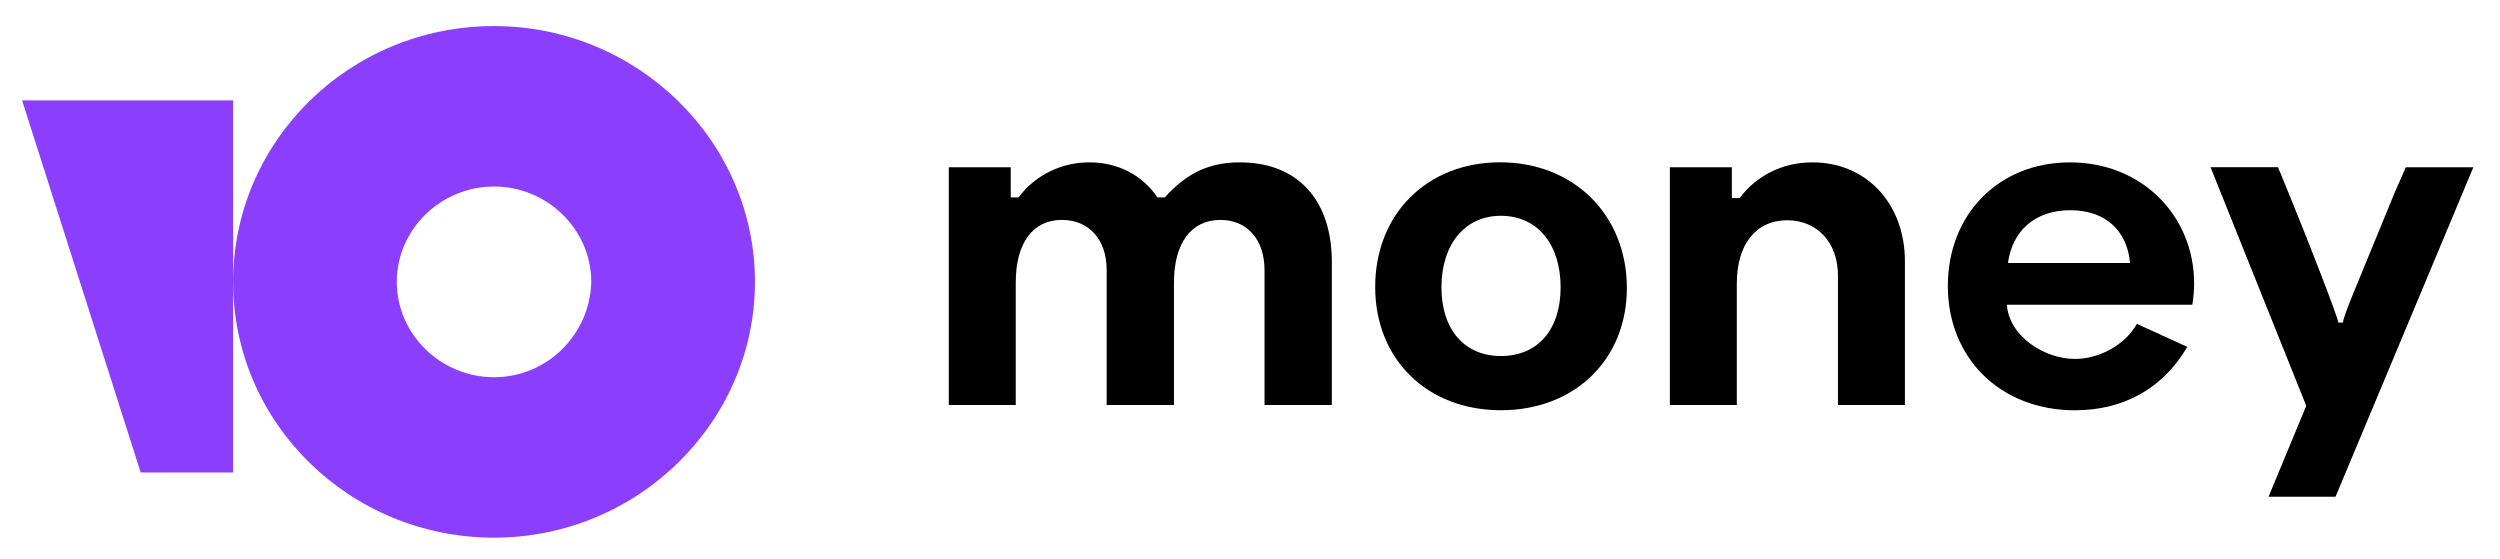
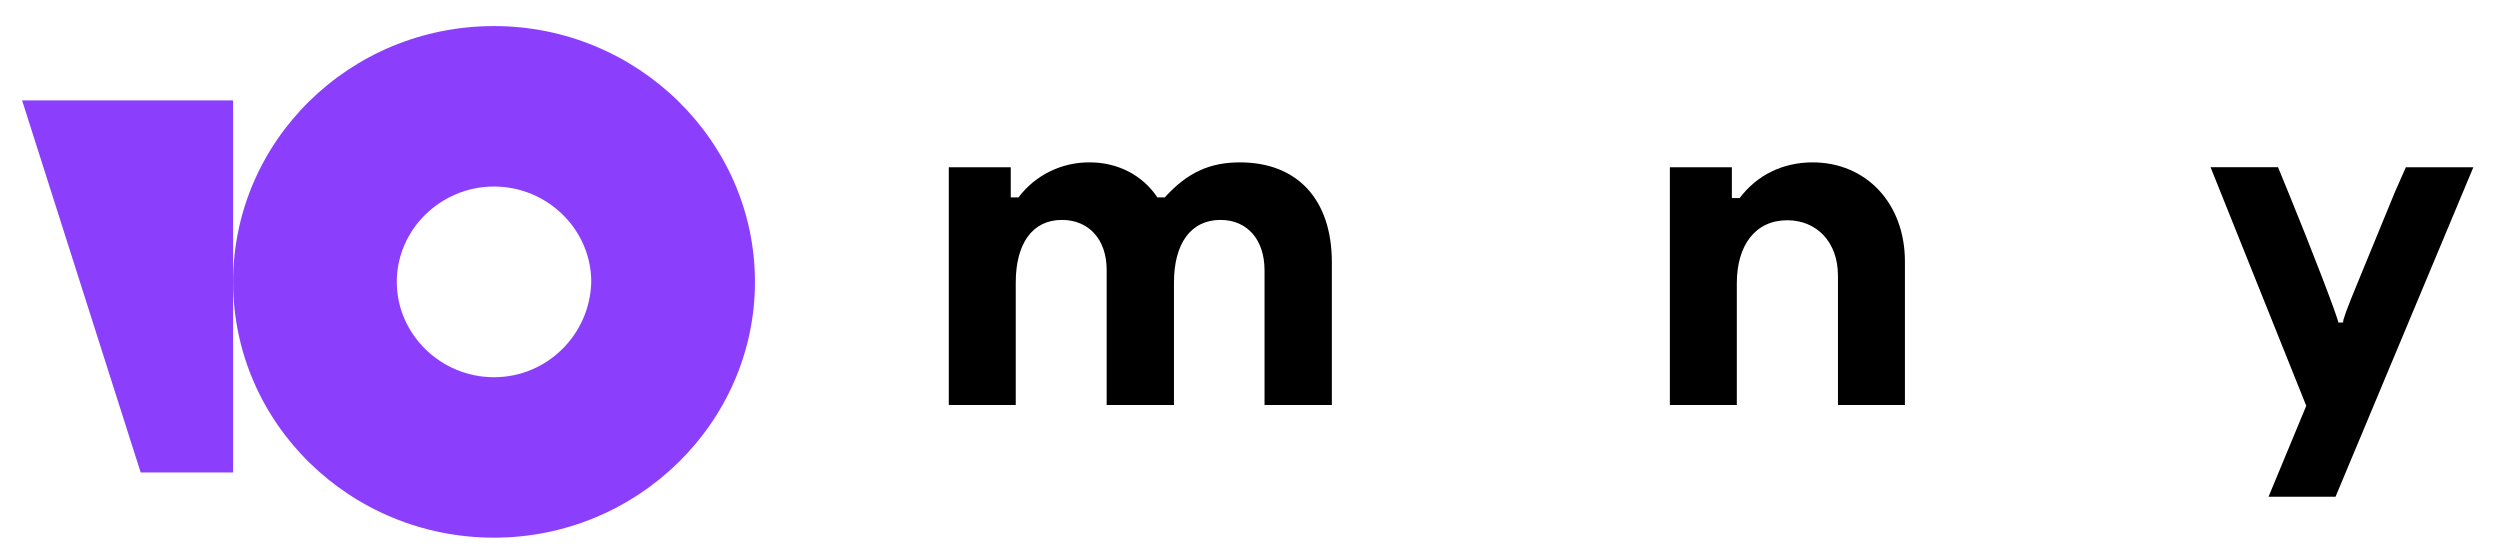
<svg xmlns="http://www.w3.org/2000/svg" width="161" height="36" viewBox="0 0 161 36" fill="none">
-   <path d="M141.302 18.254C141.302 13.943 137.986 10.457 133.302 10.457C128.711 10.457 125.441 13.809 125.441 18.416C125.441 23.047 128.803 26.422 133.627 26.422C136.687 26.422 139.261 25.076 140.861 22.339L137.615 20.857C136.85 22.225 135.18 23.115 133.627 23.115C131.656 23.115 129.384 21.655 129.244 19.626H141.186C141.262 19.172 141.3 18.713 141.302 18.254ZM129.314 16.936C129.593 14.883 131.03 13.538 133.325 13.538C135.597 13.538 136.989 14.856 137.174 16.936H129.314Z" fill="black" />
-   <path d="M96.608 10.453C91.901 10.453 88.562 13.784 88.562 18.482C88.562 23.134 91.901 26.419 96.655 26.419C101.432 26.419 104.77 23.134 104.77 18.55C104.77 13.829 101.339 10.453 96.608 10.453ZM96.655 22.928C94.289 22.928 92.829 21.195 92.829 18.504C92.829 15.767 94.313 13.897 96.655 13.897C99.02 13.897 100.504 15.744 100.504 18.504C100.504 21.218 99.043 22.928 96.655 22.928Z" fill="black" />
  <path d="M79.847 10.457C77.919 10.457 76.466 11.105 75.013 12.712H74.537C73.561 11.261 71.969 10.457 70.182 10.457C69.29 10.449 68.409 10.649 67.611 11.041C66.813 11.433 66.121 12.005 65.592 12.712H65.115L65.092 12.69V10.77H61.102V26.084H65.414V18.203C65.414 15.659 66.503 14.163 68.387 14.163C70.134 14.163 71.269 15.435 71.269 17.377V26.084H75.603V18.203C75.603 15.677 76.693 14.163 78.6 14.163C80.324 14.163 81.436 15.435 81.436 17.4V26.084H85.771V16.886C85.771 12.891 83.592 10.457 79.847 10.457Z" fill="black" />
  <path d="M150.895 20.773H150.587C150.587 20.5 148.707 15.65 147.474 12.646L146.704 10.767H142.359L148.523 26.134L146.094 31.99H150.408L159.284 10.772H154.937L154.228 12.379L151.824 18.229C151.146 19.863 150.868 20.621 150.895 20.773Z" fill="black" />
  <path d="M116.729 10.457C114.8 10.457 113.143 11.283 112.031 12.757H111.576L111.532 12.735V10.77H107.539V26.084H111.851V18.248C111.851 15.748 113.079 14.184 115.097 14.184C116.98 14.184 118.365 15.568 118.365 17.756V26.082H122.677V16.842C122.677 13.092 120.18 10.457 116.729 10.457Z" fill="black" />
  <path d="M31.814 1.679C22.498 1.679 15.012 9.092 15.012 18.152C15.012 27.288 22.572 34.626 31.812 34.626C41.052 34.626 48.619 27.213 48.619 18.152C48.619 9.092 41.055 1.679 31.814 1.679ZM31.814 24.293C28.378 24.293 25.553 21.522 25.553 18.152C25.553 14.783 28.378 12.012 31.814 12.012C35.251 12.012 38.077 14.783 38.077 18.152C38 21.522 35.251 24.293 31.814 24.293Z" fill="#8B3FFD" />
  <path d="M15.012 6.464V30.425H9.059L1.422 6.464H15.012Z" fill="#8B3FFD" />
</svg>